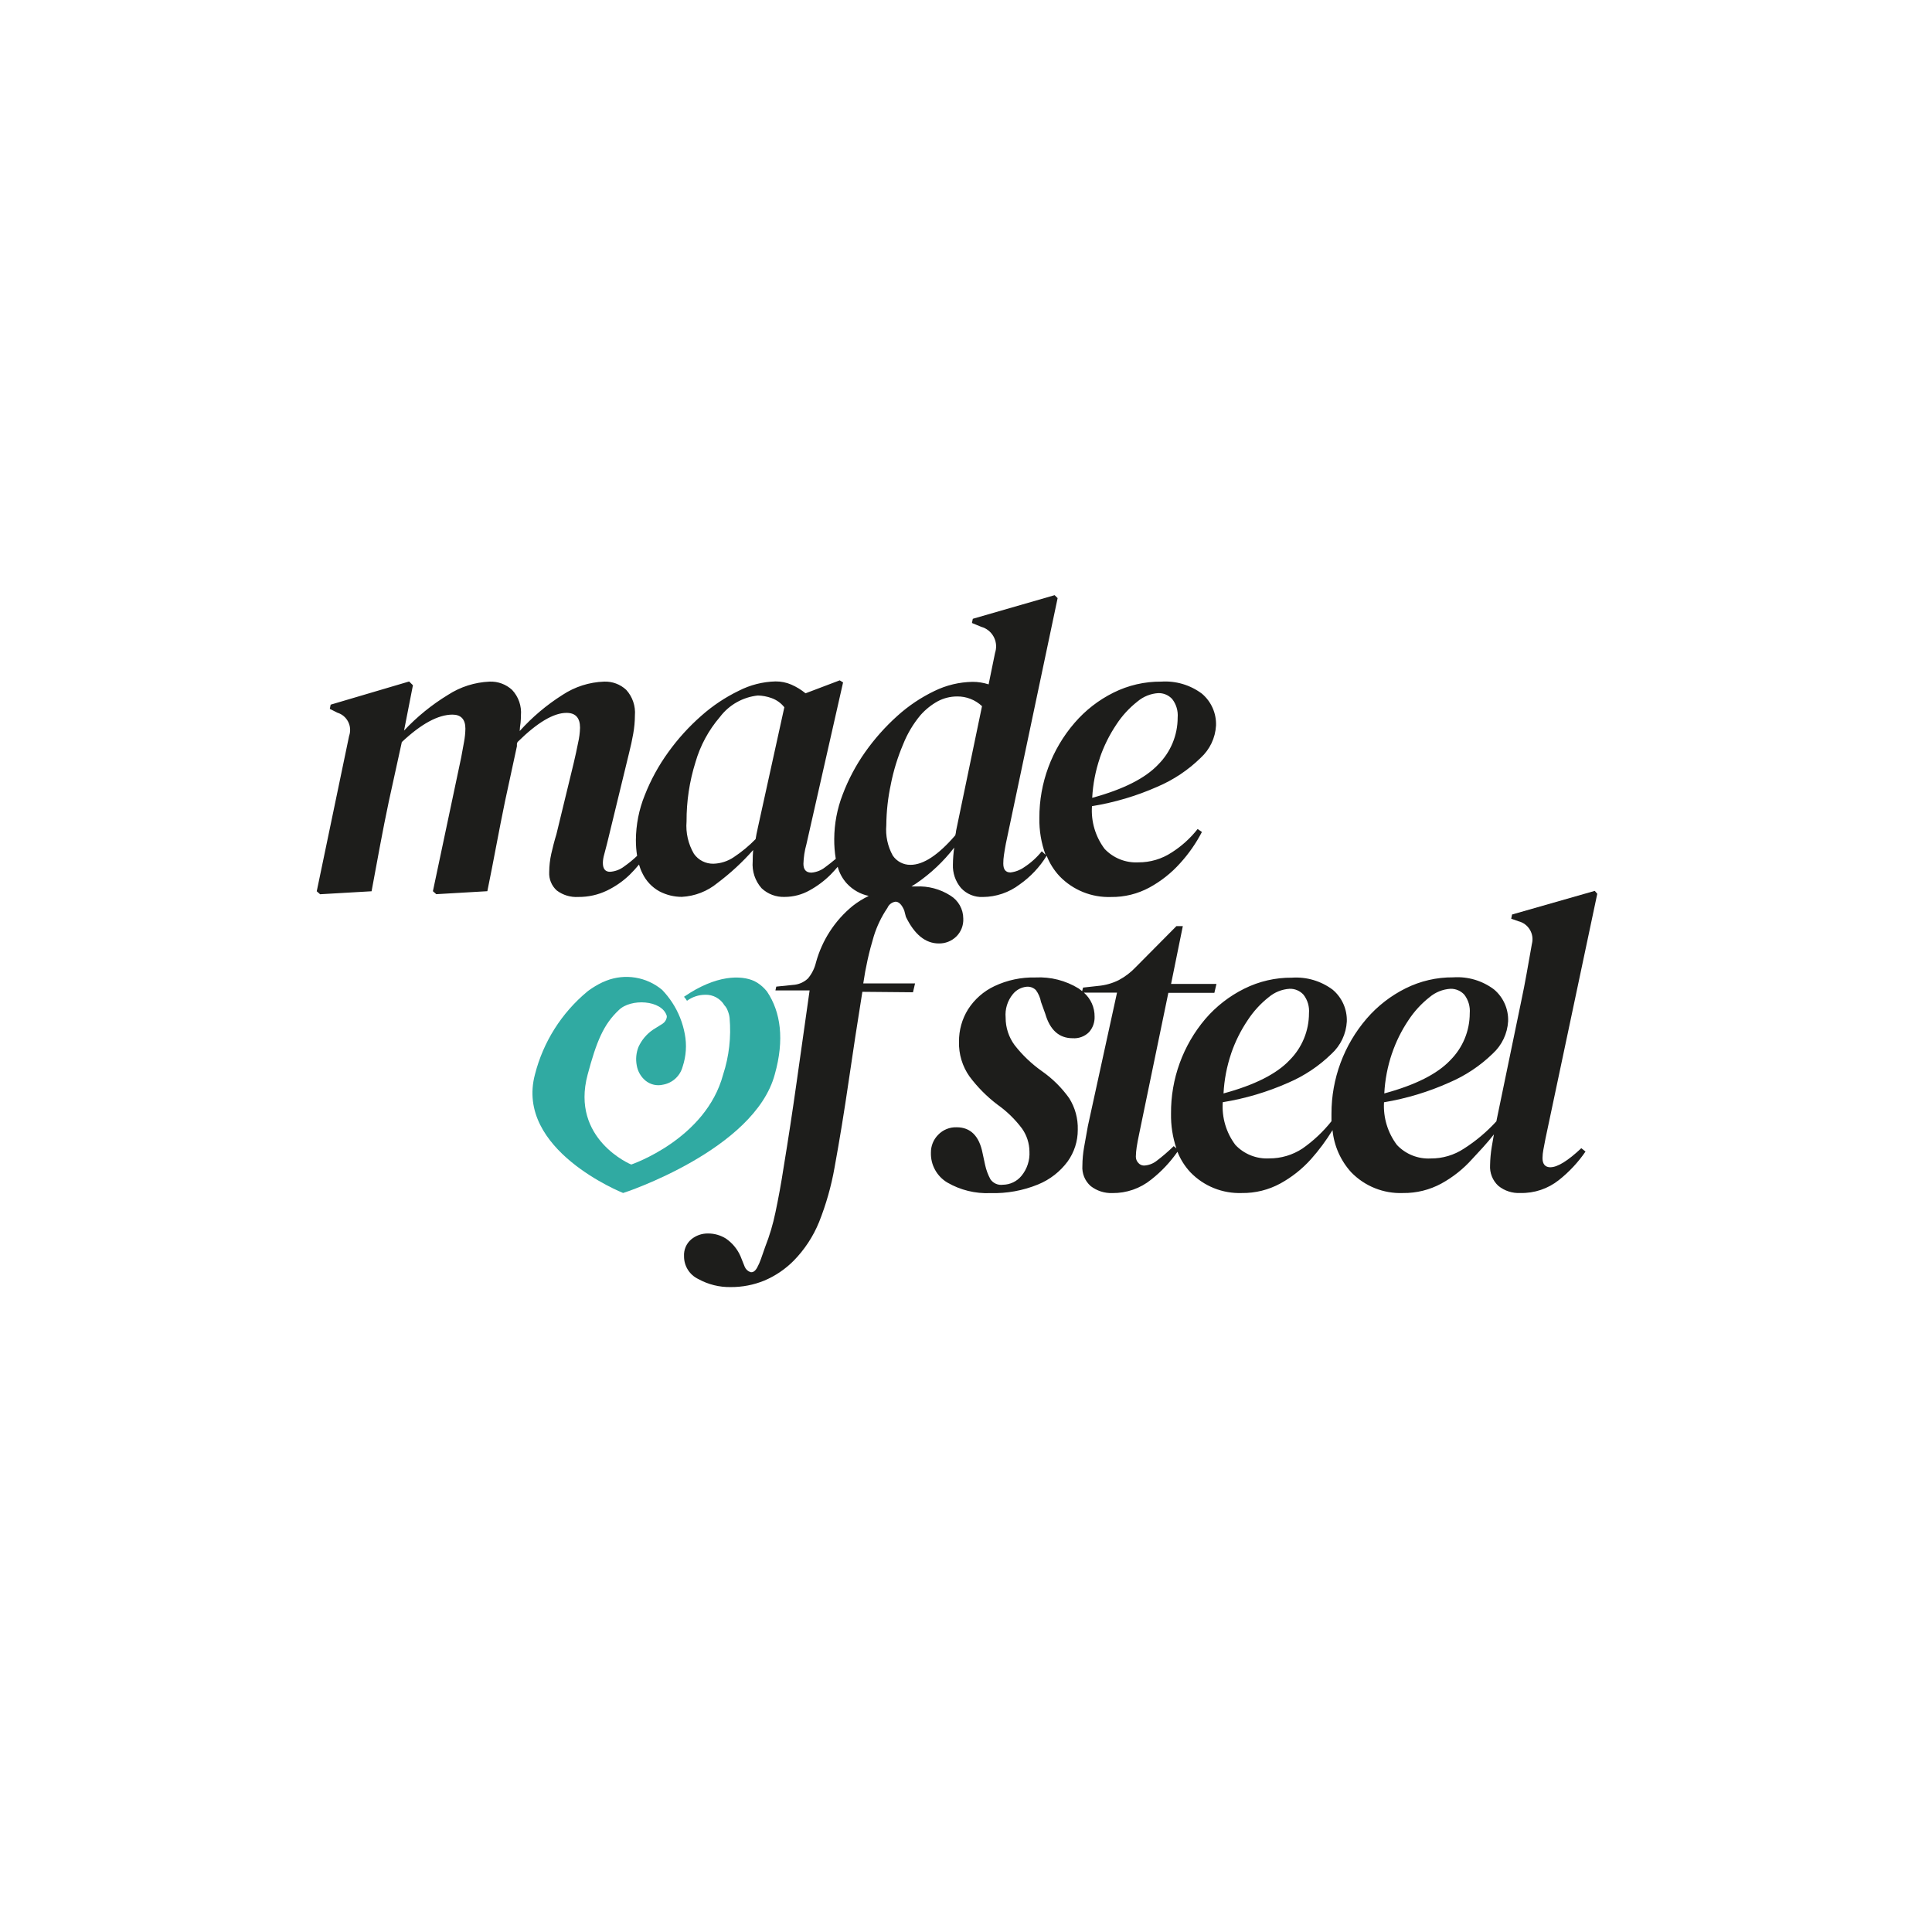
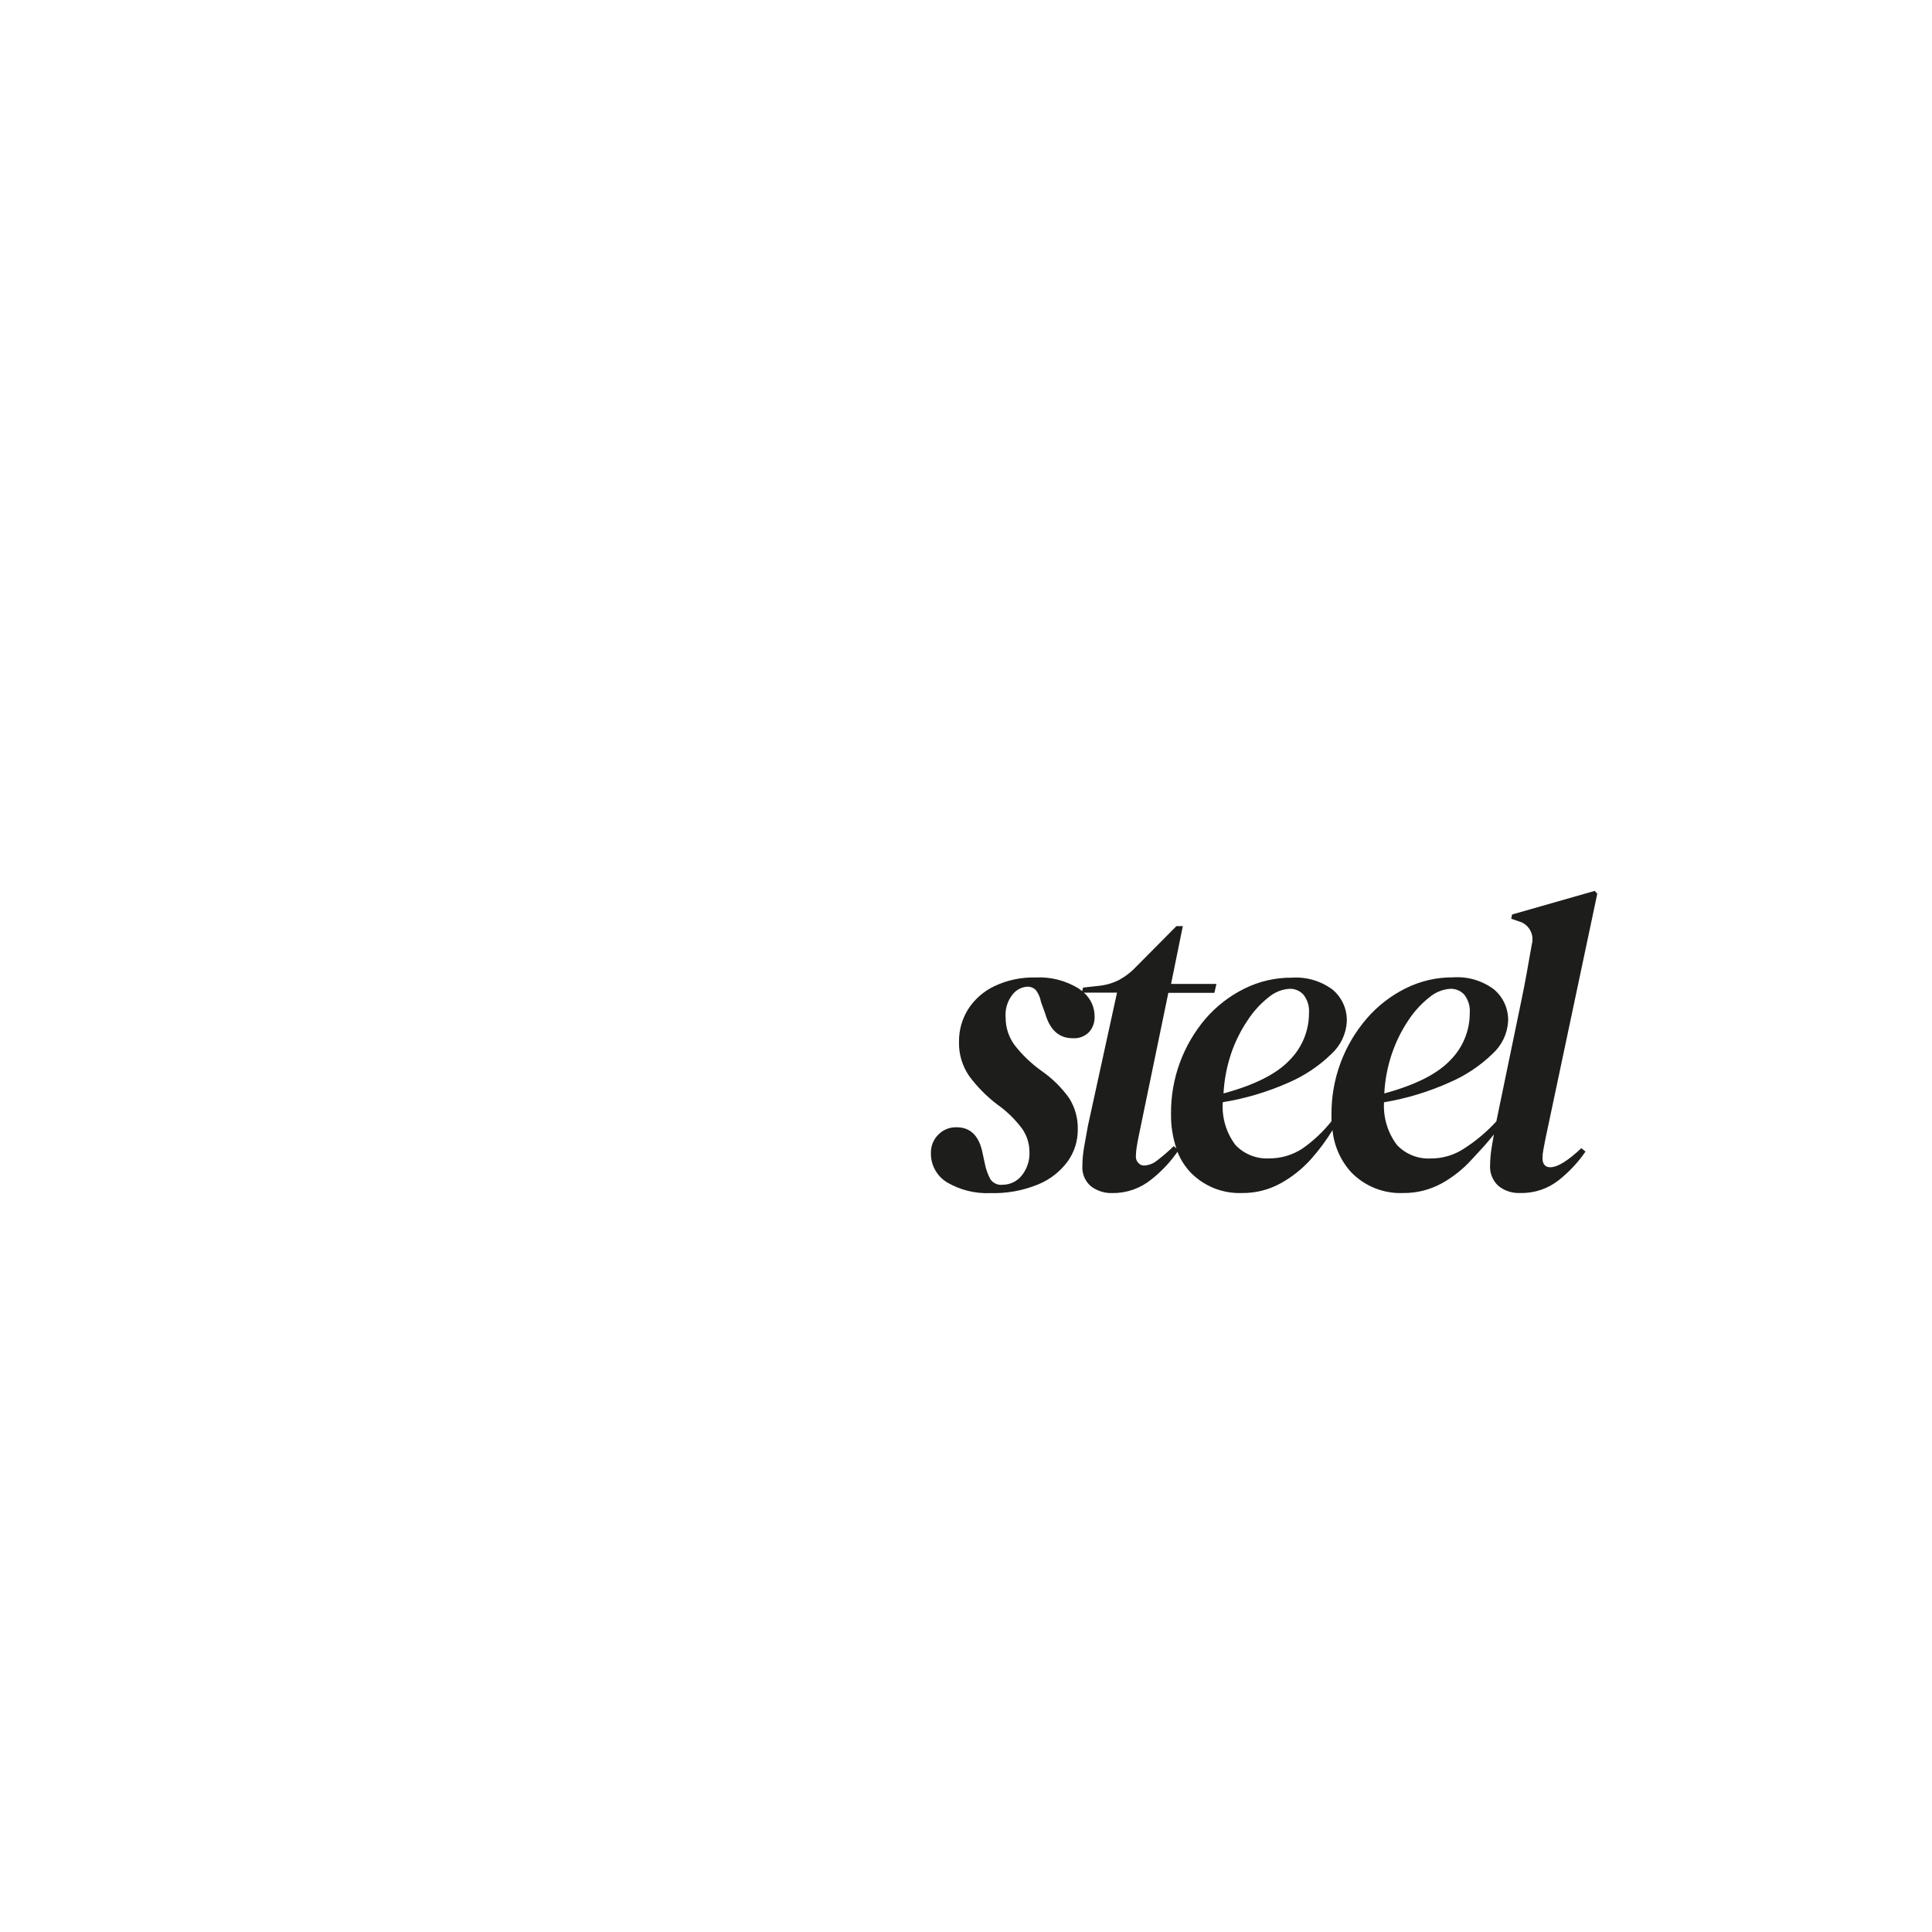
<svg xmlns="http://www.w3.org/2000/svg" id="Warstwa_1" data-name="Warstwa 1" viewBox="0 0 850.24 850.24">
  <defs>
    <style>      .cls-1 {        clip-path: url(#clippath);      }      .cls-2 {        fill: none;      }      .cls-2, .cls-3, .cls-4 {        stroke-width: 0px;      }      .cls-3 {        fill: #30aaa2;      }      .cls-4 {        fill: #1d1d1b;      }    </style>
    <clipPath id="clippath">
      <rect class="cls-2" x="139.43" y="260.63" width="571.39" height="328.98" />
    </clipPath>
  </defs>
  <g class="cls-1">
    <g id="Mask_Group_2" data-name="Mask Group 2">
      <g id="made_of_steel_Obszar_roboczy_1" data-name="made of steel Obszar roboczy 1">
-         <path id="Path_1" data-name="Path 1" class="cls-4" d="m163.87,829.73l-22.65,1.31-1.48-1.31,14.25-68.39c1.44-4.17-.78-8.72-4.95-10.16-.07-.03-.15-.05-.22-.07l-3.33-1.65.37-1.88,34.53-10.2,1.68,1.68-3.91,19.95c5.7-6.07,12.2-11.34,19.32-15.67,5.49-3.58,11.84-5.61,18.38-5.87,3.63-.12,7.16,1.19,9.83,3.65,2.84,3.01,4.26,7.1,3.91,11.23,0,1.11-.06,2.23-.17,3.33-.14,1.11-.26,2.31-.37,3.53,5.52-6.13,11.86-11.47,18.84-15.87,5.44-3.61,11.77-5.64,18.29-5.87,3.61-.13,7.11,1.18,9.75,3.65,2.78,3.05,4.16,7.12,3.82,11.23-.01,2.7-.26,5.4-.74,8.06-.47,2.85-1.11,5.7-1.85,8.55l-9.66,39.86c-.51,1.99-.94,3.68-1.31,5.01-.33,1.15-.52,2.34-.54,3.53,0,2.59,1.05,3.91,3.13,3.91,2.26-.13,4.44-.93,6.24-2.31,2.69-1.91,5.2-4.06,7.52-6.41l1.85,1.85c-1.97,3-4.28,5.77-6.87,8.26-2.94,2.88-6.32,5.26-10.03,7.05-3.95,1.91-8.3,2.89-12.69,2.85-3.4.22-6.77-.79-9.49-2.85-2.28-2.04-3.5-5.01-3.33-8.06.02-2.72.32-5.44.91-8.09.63-2.85,1.37-5.7,2.25-8.55l7.61-31.34c.74-3.22,1.41-6.18,1.94-8.89.48-2.19.75-4.42.79-6.66,0-4.33-1.99-6.49-5.95-6.49-5.7,0-12.88,4.27-21.54,12.82-.13.26-.23.54-.29.83-.03.34-.03.68,0,1.02l-5.22,24.13c-1.34,6.55-2.65,13.14-3.88,19.69-1.23,6.56-2.54,13.19-3.91,19.95l-22.48,1.31-1.48-1.31,12.45-58.87c.47-2.48.91-4.79,1.28-6.95.35-1.88.54-3.79.57-5.7,0-4.1-1.85-6.11-5.7-6.11-6.31,0-13.73,4.03-22.28,12.08l-5.7,25.98c-1.37,6.56-2.65,13.16-3.91,19.69-1.25,6.53-2.36,12.78-3.59,19.55Z" />
-         <path id="Path_2" data-name="Path 2" class="cls-4" d="m300.45,832.41c-3.43.02-6.8-.81-9.83-2.42-3.29-1.8-5.92-4.6-7.52-7.99-2.1-4.59-3.08-9.62-2.85-14.67.03-6.78,1.36-13.49,3.91-19.78,2.65-6.73,6.13-13.09,10.37-18.95,4.21-5.86,9.08-11.22,14.5-15.98,4.98-4.42,10.54-8.14,16.53-11.05,5.01-2.56,10.53-3.97,16.16-4.1,2.39,0,4.75.48,6.95,1.41,2.25.98,4.35,2.26,6.24,3.82l15.04-5.7,1.48.91-16.16,71.24c-.78,2.79-1.22,5.66-1.31,8.55,0,2.59,1.17,3.91,3.53,3.91,2.21-.19,4.31-1.03,6.04-2.42,2.76-2.01,5.39-4.18,7.89-6.49l1.48,1.48c-2,3.1-4.33,5.96-6.95,8.55-2.75,2.75-5.88,5.09-9.29,6.95-3.33,1.86-7.07,2.84-10.88,2.85-3.78.16-7.46-1.22-10.2-3.82-2.84-3.22-4.25-7.47-3.91-11.75-.04-1.67.03-3.35.2-5.01-4.73,5.35-9.99,10.2-15.7,14.48-4.46,3.64-9.98,5.75-15.73,6.01h.01Zm1.68-33.42c-.4,4.97.74,9.94,3.25,14.24,1.94,2.8,5.15,4.44,8.55,4.39,3.19-.09,6.28-1.07,8.93-2.85,3.5-2.3,6.74-4.98,9.66-7.99.23-1.48.54-3.05.91-4.64l11.71-53.48c-1.47-1.89-3.45-3.31-5.7-4.1-1.91-.68-3.92-1.06-5.95-1.11-6.64.69-12.69,4.12-16.7,9.46-4.98,5.8-8.65,12.6-10.77,19.95-2.63,8.46-3.94,17.28-3.88,26.14Z" />
        <path id="Path_3" data-name="Path 3" class="cls-4" d="m386.25,832.41c-4.97.01-9.71-2.05-13.08-5.7-3.79-3.85-5.7-10.51-5.7-19.95.04-6.67,1.29-13.27,3.7-19.49,2.5-6.62,5.84-12.9,9.94-18.66,4.09-5.81,8.82-11.14,14.1-15.9,4.91-4.46,10.45-8.18,16.45-11.03,5.21-2.56,10.92-3.93,16.73-4.02,2.4-.01,4.78.37,7.05,1.14l2.85-13.93c1.52-4.72-1.07-9.78-5.79-11.3-.11-.03-.21-.07-.32-.1l-4.07-1.68.37-1.85,36.02-10.4,1.31,1.31-22.79,108.09c-.37,1.99-.65,3.62-.83,4.93-.19,1.26-.29,2.54-.29,3.82,0,2.59,1.05,3.91,3.16,3.91,2.18-.26,4.26-1.07,6.04-2.35,2.92-1.89,5.52-4.24,7.69-6.95l2.05,1.85c-3.1,5.09-7.21,9.49-12.08,12.91-4.66,3.51-10.32,5.43-16.16,5.47-3.65.17-7.19-1.29-9.66-3.99-2.43-2.88-3.69-6.56-3.53-10.32.03-2.49.22-4.97.57-7.43-4.68,6.07-10.29,11.37-16.61,15.7-4.99,3.63-10.95,5.69-17.12,5.92Zm3.91-31.74c-.41,4.64.59,9.29,2.85,13.37,1.75,2.59,4.68,4.12,7.81,4.07,5.7,0,12.26-4.33,19.69-12.99.08-.69.2-1.38.37-2.05l11.4-54.79c-2.98-2.77-6.9-4.28-10.97-4.23-2.98,0-5.92.73-8.55,2.14-2.83,1.56-5.37,3.6-7.52,6.01-3.24,3.86-5.84,8.22-7.69,12.91-2.38,5.63-4.18,11.48-5.39,17.47-1.29,5.96-1.96,12.03-1.99,18.12v-.02Z" />
        <path id="Path_4" data-name="Path 4" class="cls-4" d="m489,832.42c-8.5.32-16.74-2.98-22.65-9.09-6.19-7.12-9.33-16.4-8.72-25.82-.05-15.38,5.45-30.25,15.51-41.89,4.75-5.53,10.57-10.04,17.1-13.28,6.52-3.24,13.72-4.9,21-4.85,6.42-.43,12.78,1.45,17.92,5.3,4.11,3.47,6.4,8.64,6.21,14.02-.3,5.46-2.73,10.58-6.78,14.25-5.51,5.38-11.96,9.7-19.03,12.74-9.2,4.04-18.87,6.92-28.78,8.55-.47,6.72,1.5,13.38,5.56,18.75,3.8,4.12,9.22,6.35,14.82,6.11,5.22.03,10.33-1.5,14.67-4.39,4.35-2.77,8.2-6.25,11.4-10.29l1.88,1.28c-2.58,4.98-5.8,9.61-9.57,13.76-3.85,4.29-8.41,7.9-13.48,10.66-5.23,2.84-11.1,4.28-17.05,4.17Zm20.8-89.9c-3.38.21-6.6,1.52-9.17,3.73-3.63,2.84-6.77,6.25-9.29,10.11-3.05,4.56-5.51,9.49-7.29,14.67-1.94,5.67-3.09,11.57-3.42,17.55,13.62-3.7,23.31-8.59,29.06-14.67,5.47-5.47,8.55-12.89,8.55-20.63.25-2.92-.61-5.84-2.42-8.15-1.56-1.72-3.79-2.68-6.11-2.62h.1Z" />
-         <path id="Path_5" data-name="Path 5" class="cls-4" d="m321.79,1004.32c-4.97.09-9.88-1.12-14.24-3.51-3.87-1.84-6.32-5.75-6.3-10.03-.17-2.83.99-5.58,3.13-7.44,2.09-1.72,4.73-2.64,7.43-2.59,2.79-.02,5.53.75,7.9,2.22,2.82,1.95,5.04,4.66,6.41,7.81l1.85,4.64c.47,1.12,1.43,1.97,2.59,2.31,1,.2,1.94-.47,2.85-1.94.67-1.22,1.23-2.5,1.68-3.82.47-1.41,1.11-3.19,1.85-5.3,1.96-4.96,3.49-10.08,4.56-15.3,1.28-6.01,2.51-12.69,3.62-19.95,1.9-12.14,3.8-24.58,5.7-37.33,1.9-12.75,3.8-26.19,5.7-40.32h-14.96l.37-1.65,7.24-.74c2.52-.15,4.9-1.22,6.7-2.99,1.71-2.05,2.91-4.46,3.53-7.05,2.68-9.77,8.33-18.48,16.16-24.91,7.89-5.96,17.59-9.04,27.47-8.72,5.3-.25,10.55,1.15,15.04,3.99,3.52,2.16,5.68,5.98,5.7,10.11.15,2.99-.99,5.9-3.13,7.99-2.08,1.91-4.82,2.93-7.64,2.85-5.81,0-10.64-3.9-14.48-11.71l-.74-2.85c-1.11-2.59-2.39-3.88-3.82-3.82-1.63.23-3.01,1.32-3.62,2.85-2.49,3.85-4.41,8.05-5.7,12.45-2.07,6.81-3.62,13.76-4.64,20.8h22.79l-.91,3.91-22.28-.2c-2,13.16-3.95,26.32-5.87,39.48-1.92,13.16-3.99,25.82-6.21,37.98-1.45,8.17-3.72,16.17-6.78,23.88-2.58,6.39-6.39,12.2-11.23,17.1-3.69,3.73-8.08,6.69-12.91,8.72-4.68,2-9.72,3.04-14.82,3.05v.02Z" />
-         <path id="Path_7" data-name="Path 7" class="cls-4" d="m489.74,962.55c-3.44.12-6.82-.97-9.55-3.08-2.63-2.23-4.04-5.57-3.82-9,.03-2.7.27-5.4.74-8.06.51-2.85,1.05-6.04,1.68-9.38l12.82-58.7h-15.56l.54-2.22,6.7-.74c3.17-.29,6.25-1.18,9.09-2.62,2.78-1.48,5.29-3.4,7.43-5.7l17.86-18.01h2.85l-5.13,25.38h20.21l-.91,3.91h-20.26l-12.79,61.83c-.51,2.35-.88,4.39-1.14,6.04-.21,1.39-.34,2.79-.37,4.19-.02,1.06.39,2.09,1.14,2.85.61.68,1.48,1.08,2.39,1.11,2.08-.09,4.08-.84,5.7-2.14,2.61-1.97,5.1-4.1,7.43-6.38l2.22,1.85c-3.36,4.85-7.43,9.16-12.08,12.79-4.84,3.99-10.94,6.15-17.21,6.09Z" />
+         <path id="Path_5" data-name="Path 5" class="cls-4" d="m321.79,1004.32c-4.97.09-9.88-1.12-14.24-3.51-3.87-1.84-6.32-5.75-6.3-10.03-.17-2.83.99-5.58,3.13-7.44,2.09-1.72,4.73-2.64,7.43-2.59,2.79-.02,5.53.75,7.9,2.22,2.82,1.95,5.04,4.66,6.41,7.81l1.85,4.64c.47,1.12,1.43,1.97,2.59,2.31,1,.2,1.94-.47,2.85-1.94.67-1.22,1.23-2.5,1.68-3.82.47-1.41,1.11-3.19,1.85-5.3,1.96-4.96,3.49-10.08,4.56-15.3,1.28-6.01,2.51-12.69,3.62-19.95,1.9-12.14,3.8-24.58,5.7-37.33,1.9-12.75,3.8-26.19,5.7-40.32l.37-1.65,7.24-.74c2.52-.15,4.9-1.22,6.7-2.99,1.71-2.05,2.91-4.46,3.53-7.05,2.68-9.77,8.33-18.48,16.16-24.91,7.89-5.96,17.59-9.04,27.47-8.72,5.3-.25,10.55,1.15,15.04,3.99,3.52,2.16,5.68,5.98,5.7,10.11.15,2.99-.99,5.9-3.13,7.99-2.08,1.91-4.82,2.93-7.64,2.85-5.81,0-10.64-3.9-14.48-11.71l-.74-2.85c-1.11-2.59-2.39-3.88-3.82-3.82-1.63.23-3.01,1.32-3.62,2.85-2.49,3.85-4.41,8.05-5.7,12.45-2.07,6.81-3.62,13.76-4.64,20.8h22.79l-.91,3.91-22.28-.2c-2,13.16-3.95,26.32-5.87,39.48-1.92,13.16-3.99,25.82-6.21,37.98-1.45,8.17-3.72,16.17-6.78,23.88-2.58,6.39-6.39,12.2-11.23,17.1-3.69,3.73-8.08,6.69-12.91,8.72-4.68,2-9.72,3.04-14.82,3.05v.02Z" />
        <path id="Path_10" data-name="Path 10" class="cls-4" d="m669.25,962.55c-3.53.19-7-.94-9.75-3.16-2.51-2.33-3.84-5.67-3.62-9.09.05-2.71.3-5.42.74-8.09.47-3.16,1.23-7.21,2.22-12.17l10.6-51.29c.97-4.7,1.82-8.98,2.51-12.79.69-3.82,1.45-8.18,2.31-13.02,1.16-4.37-1.44-8.84-5.81-10-.04-.01-.08-.02-.12-.03l-3.16-1.11.37-1.85,36.39-10.4,1.11,1.31-22.79,107.71c-.37,1.85-.69,3.51-.94,4.93-.23,1.19-.35,2.4-.37,3.62,0,2.85,1.17,4.07,3.53,4.07,3.11,0,7.61-2.85,13.56-8.35l1.85,1.48c-3.25,4.75-7.2,8.97-11.71,12.54-4.8,3.83-10.79,5.85-16.93,5.7Z" />
-         <path id="Path_12" data-name="Path 12" class="cls-4" d="m390.49,399.67c.6-1.54,1.98-2.63,3.62-2.85,1.41,0,2.71,1.2,3.82,3.82l.74,2.85c3.8,7.81,8.63,11.71,14.48,11.71,2.84.06,5.59-1.02,7.64-2.99,2.15-2.09,3.29-5,3.13-7.99-.01-4.13-2.17-7.96-5.7-10.11-4.48-2.86-9.73-4.25-15.04-3.99h-2.08c.74-.43,1.48-.91,2.22-1.41,6.32-4.33,11.93-9.63,16.61-15.7-.35,2.46-.54,4.95-.57,7.43-.15,3.76,1.11,7.44,3.53,10.32,2.47,2.7,6.01,4.16,9.66,3.99,5.84-.04,11.51-1.97,16.16-5.5,4.79-3.36,8.85-7.66,11.91-12.65,1.31,3.34,3.25,6.41,5.7,9.03,5.91,6.12,14.15,9.43,22.65,9.12,5.91.08,11.73-1.37,16.92-4.19,5.07-2.77,9.63-6.38,13.48-10.69,3.77-4.14,6.99-8.76,9.57-13.73l-1.88-1.31c-3.19,4.06-7.04,7.55-11.4,10.32-4.35,2.87-9.46,4.39-14.67,4.36-5.59.3-11.03-1.86-14.87-5.93-4.05-5.39-6.03-12.07-5.56-18.8,9.92-1.61,19.59-4.48,28.78-8.55,7.08-3.01,13.53-7.31,19.03-12.69,4.04-3.67,6.48-8.79,6.78-14.25.19-5.38-2.1-10.55-6.21-14.02-5.15-3.85-11.51-5.73-17.92-5.3-7.28-.06-14.48,1.6-21,4.85-6.53,3.24-12.34,7.75-17.1,13.28-10.06,11.62-15.57,26.49-15.51,41.86-.11,5.52.81,11.01,2.71,16.19l-1.65-1.51c-2.19,2.73-4.8,5.09-7.74,7-1.79,1.27-3.86,2.06-6.04,2.31-2.11,0-3.16-1.28-3.16-3.91,0-1.27.09-2.53.29-3.79.17-1.31.47-2.85.83-4.93l22.79-108.09-1.31-1.31-36.02,10.4-.37,1.85,4.07,1.68c4.75,1.31,7.55,6.23,6.24,10.98-.04.14-.08.28-.13.42l-2.85,13.93c-2.28-.74-4.66-1.12-7.05-1.11-5.8.09-11.51,1.45-16.73,3.99-5.99,2.87-11.53,6.59-16.45,11.05-5.28,4.75-10.01,10.07-14.1,15.87-4.08,5.78-7.41,12.07-9.91,18.69-2.41,6.23-3.66,12.84-3.7,19.52-.03,2.94.2,5.87.68,8.77-1.68,1.41-3.25,2.65-4.67,3.68-1.73,1.38-3.83,2.21-6.04,2.39-2.35,0-3.53-1.28-3.53-3.91.09-2.89.53-5.76,1.31-8.55l16.14-71.25-1.48-.91-15.04,5.7c-1.89-1.55-4-2.84-6.24-3.82-2.19-.95-4.56-1.43-6.95-1.41-5.63.14-11.15,1.54-16.16,4.1-5.99,2.9-11.55,6.61-16.53,11.03-5.42,4.76-10.29,10.12-14.5,15.98-4.24,5.85-7.73,12.22-10.37,18.95-2.55,6.28-3.87,13-3.91,19.78,0,2.32.17,4.63.54,6.92-1.78,1.7-3.69,3.26-5.7,4.67-1.8,1.39-3.97,2.21-6.24,2.35-2.08,0-3.13-1.31-3.13-3.91.02-1.2.21-2.38.54-3.53.37-1.37.8-3.02,1.31-5.01l9.66-39.75c.74-2.85,1.37-5.84,1.85-8.55.48-2.66.73-5.36.74-8.06.34-4.12-1.04-8.2-3.82-11.26-2.64-2.46-6.15-3.76-9.75-3.62-6.52.23-12.85,2.25-18.29,5.84-6.98,4.41-13.32,9.76-18.84,15.9.05-1.18.17-2.37.37-3.53.11-1.11.17-2.22.17-3.33.36-4.14-1.06-8.23-3.91-11.26-2.68-2.45-6.21-3.75-9.83-3.62-6.54.27-12.89,2.28-18.38,5.84-7.12,4.34-13.62,9.62-19.32,15.7l3.91-19.95-1.68-1.65-34.53,10.2-.37,1.85,3.33,1.68c4.2,1.29,6.55,5.75,5.26,9.94-.03.09-.06.17-.09.26l-14.25,68.39,1.48,1.31,22.65-1.31c1.23-6.7,2.48-13.3,3.7-19.95,1.23-6.64,2.54-13.16,3.91-19.69l5.7-26.02c8.55-8.04,15.97-12.06,22.28-12.08,3.73,0,5.7,2.05,5.7,6.16-.03,1.91-.22,3.82-.57,5.7-.37,2.17-.8,4.5-1.28,6.98l-12.45,58.87,1.48,1.31,22.48-1.31c1.37-6.7,2.65-13.3,3.91-19.95s2.54-13.16,3.88-19.69l5.22-24.16c-.03-.33-.03-.67,0-1,.06-.3.16-.58.29-.86,8.66-8.55,15.84-12.82,21.54-12.82,3.96,0,5.95,2.17,5.95,6.52-.06,2.25-.35,4.48-.86,6.67-.54,2.85-1.2,5.7-1.94,8.93l-7.61,31.34c-.88,2.85-1.63,5.84-2.25,8.55-.59,2.65-.89,5.35-.91,8.06-.17,3.06,1.05,6.04,3.33,8.09,2.72,2.05,6.09,3.06,9.49,2.85,4.39.04,8.74-.93,12.69-2.85,3.66-1.78,7.02-4.12,9.94-6.95,1.44-1.42,2.8-2.91,4.07-4.47.37,1.32.86,2.6,1.48,3.82,1.6,3.39,4.23,6.19,7.52,7.99,3.03,1.59,6.41,2.42,9.83,2.42,5.75-.3,11.26-2.44,15.7-6.11,5.71-4.29,10.98-9.15,15.7-14.5-.14,1.63-.2,3.29-.2,5.01-.36,4.3,1.05,8.56,3.91,11.8,2.75,2.6,6.43,3.97,10.2,3.82,3.81-.01,7.56-.99,10.88-2.85,3.41-1.87,6.54-4.21,9.29-6.95,1.11-1.14,2.17-2.31,3.13-3.45.75,2.77,2.15,5.32,4.1,7.43,2.56,2.73,5.89,4.61,9.55,5.39-2.5,1.2-4.86,2.68-7.05,4.39-7.84,6.41-13.48,15.11-16.16,24.88-.61,2.59-1.82,5.01-3.53,7.05-1.82,1.72-4.2,2.73-6.7,2.85l-7.24.74-.37,1.68h15.04c-2,14.1-3.9,27.53-5.7,40.29-1.8,12.76-3.7,25.21-5.7,37.36-1.11,7.29-2.35,13.93-3.62,19.95-1.07,5.23-2.6,10.36-4.56,15.33-.74,2.11-1.37,3.88-1.85,5.3-.45,1.31-1.02,2.57-1.68,3.79-.86,1.51-1.8,2.14-2.85,1.96-1.17-.36-2.12-1.22-2.59-2.35l-1.85-4.64c-1.37-3.14-3.59-5.83-6.41-7.78-2.37-1.48-5.1-2.26-7.89-2.25-2.71-.04-5.35.89-7.43,2.62-2.14,1.84-3.3,4.58-3.13,7.41-.03,4.28,2.42,8.2,6.3,10.03,4.36,2.4,9.27,3.62,14.25,3.53,5.06.03,10.08-.94,14.76-2.85,4.83-2.04,9.21-5,12.91-8.72,4.82-4.91,8.64-10.72,11.23-17.1,3.06-7.71,5.34-15.71,6.78-23.88,2.22-12.14,4.29-24.8,6.21-37.98,1.92-13.18,3.93-26.32,6.04-39.41l22.28.2.91-3.91h-22.79c1.02-7.04,2.57-13.99,4.64-20.8,1.36-4.37,3.35-8.52,5.92-12.32Zm93.52-66.13c1.77-5.19,4.22-10.12,7.27-14.67,2.52-3.87,5.66-7.29,9.29-10.14,2.58-2.19,5.8-3.49,9.17-3.7,2.32-.06,4.54.89,6.11,2.59,1.81,2.32,2.67,5.24,2.42,8.18,0,7.74-3.07,15.16-8.54,20.63-5.7,6.06-15.39,10.96-29.07,14.68.31-5.98,1.45-11.89,3.37-17.56h-.02Zm-150.57,31.09c-.37,1.63-.69,3.16-.91,4.64-2.92,3-6.16,5.68-9.66,7.99-2.65,1.78-5.74,2.76-8.93,2.85-3.4.06-6.6-1.58-8.55-4.36-2.52-4.3-3.66-9.28-3.25-14.24-.04-8.82,1.27-17.6,3.91-26.02,2.11-7.35,5.79-14.15,10.77-19.95,4.02-5.33,10.06-8.75,16.7-9.46,2.03.05,4.04.43,5.95,1.11,2.25.79,4.23,2.2,5.7,4.07l-11.74,53.37Zm58.61-19.57c1.2-5.99,3-11.84,5.39-17.47,1.86-4.69,4.45-9.05,7.69-12.91,2.15-2.42,4.69-4.47,7.52-6.04,2.63-1.41,5.57-2.14,8.55-2.14,4.07-.06,8.01,1.48,10.97,4.27l-11.4,54.79c-.06.69-.18,1.38-.37,2.05-7.45,8.66-14.01,12.99-19.69,12.99-3.12.05-6.06-1.49-7.81-4.07-2.26-4.08-3.25-8.75-2.85-13.39.05-6.08.72-12.15,2.02-18.09h-.02Z" />
        <path id="Path_13" data-name="Path 13" class="cls-4" d="m682.36,513.7c-2.35,0-3.53-1.37-3.53-4.07.02-1.21.14-2.43.37-3.62.26-1.41.57-3.08.94-4.93l22.79-107.74-1.11-1.28-36.39,10.4-.37,1.85,3.16,1.11c4.37,1.07,7.04,5.49,5.97,9.86-.01.06-.03.11-.04.17-.86,4.85-1.65,9.17-2.31,12.99-.65,3.82-1.54,8.12-2.51,12.82l-10.62,51.29-.17.91c-4.2,4.61-8.99,8.65-14.24,12-4.35,2.88-9.46,4.4-14.67,4.36-5.58.3-11.01-1.87-14.85-5.93-4.07-5.39-6.09-12.05-5.7-18.8,9.94-1.66,19.62-4.59,28.81-8.72,7.07-3.03,13.52-7.33,19.03-12.69,4.03-3.68,6.47-8.8,6.78-14.25.19-5.38-2.11-10.56-6.24-14.02-5.14-3.86-11.51-5.74-17.92-5.3-7.27-.06-14.46,1.6-20.97,4.85-6.52,3.25-12.34,7.76-17.1,13.28-10.03,11.64-15.53,26.5-15.51,41.86v3.33h0c-3.64,4.59-7.93,8.63-12.74,12-4.35,2.87-9.46,4.39-14.67,4.36-5.59.3-11.03-1.86-14.87-5.93-4.06-5.39-6.03-12.07-5.56-18.8,9.92-1.61,19.59-4.48,28.78-8.55,7.07-3.02,13.53-7.32,19.03-12.69,4.04-3.67,6.48-8.79,6.78-14.25.19-5.38-2.1-10.55-6.21-14.02-5.15-3.85-11.51-5.73-17.92-5.3-7.28-.06-14.48,1.6-21,4.85-6.53,3.24-12.34,7.75-17.1,13.28-9.89,11.64-15.26,26.44-15.13,41.71-.09,5.19.7,10.35,2.35,15.27l-1.17-.97c-2.34,2.29-4.82,4.43-7.43,6.41-1.62,1.3-3.62,2.05-5.7,2.14-.92-.03-1.78-.43-2.39-1.11-.75-.76-1.16-1.78-1.14-2.85.03-1.4.16-2.8.37-4.19.26-1.68.63-3.68,1.14-6.04l12.79-61.83h20.26l.91-3.91h-19.97l5.17-25.44h-2.82l-17.86,18.01c-2.15,2.29-4.67,4.21-7.43,5.7-2.84,1.43-5.92,2.31-9.09,2.59l-6.7.74-.4,1.57c-.47-.4-1-.8-1.54-1.17-5.71-3.51-12.34-5.2-19.03-4.85-6.23-.15-12.41,1.16-18.04,3.82-4.75,2.24-8.77,5.78-11.6,10.2-2.66,4.27-4.04,9.22-3.99,14.25-.15,5.48,1.48,10.86,4.64,15.33,3.49,4.66,7.61,8.82,12.25,12.34,4.15,2.93,7.81,6.5,10.86,10.57,2.07,2.94,3.2,6.43,3.25,10.03.23,3.9-1.02,7.75-3.51,10.77-2.01,2.45-5.01,3.88-8.18,3.91-2.13.3-4.24-.63-5.47-2.39-1.08-1.99-1.87-4.12-2.35-6.33l-1.11-5.17c-1.48-7.58-5.33-11.4-11.4-11.4-3.08-.11-6.05,1.1-8.18,3.33-2.05,2.08-3.19,4.89-3.16,7.81-.17,5.39,2.61,10.44,7.24,13.19,5.74,3.32,12.32,4.93,18.95,4.64,7.19.21,14.34-1.09,21-3.82,5.18-2.12,9.67-5.62,12.99-10.11,2.91-4.06,4.47-8.94,4.45-13.93.15-4.92-1.17-9.77-3.79-13.93-3.29-4.61-7.35-8.63-12-11.88-4.52-3.19-8.55-7.03-11.97-11.4-2.61-3.52-4.01-7.79-3.99-12.17-.33-3.71.8-7.4,3.16-10.29,1.51-1.88,3.71-3.07,6.11-3.29,1.52-.13,3.01.42,4.07,1.51,1.12,1.53,1.88,3.3,2.22,5.17l1.88,5.21c2.08,7.18,6.11,10.77,12.05,10.77,2.69.2,5.34-.79,7.24-2.71,1.65-1.87,2.51-4.29,2.42-6.78.05-4.04-1.67-7.9-4.7-10.57h14.57l-12.82,58.67c-.63,3.36-1.17,6.47-1.68,9.38-.47,2.67-.72,5.38-.74,8.09-.26,3.4,1.09,6.72,3.65,8.98,2.72,2.11,6.1,3.2,9.55,3.08,6.22.07,12.27-2.03,17.1-5.95,4.43-3.48,8.32-7.6,11.54-12.22,1.31,3.34,3.25,6.41,5.7,9.03,5.91,6.12,14.15,9.43,22.65,9.12,5.91.08,11.73-1.37,16.92-4.19,5.06-2.78,9.62-6.39,13.48-10.69,3.54-3.97,6.71-8.26,9.49-12.79.67,6.91,3.56,13.42,8.23,18.55,5.96,6.14,14.24,9.46,22.79,9.12,5.91.08,11.73-1.37,16.92-4.19,5.05-2.78,9.6-6.39,13.45-10.69,2.85-3.05,6.67-7.1,9.63-10.91-.37,2.02-.69,3.85-.94,5.44-.45,2.67-.69,5.36-.74,8.06-.23,3.43,1.1,6.78,3.62,9.12,2.74,2.23,6.22,3.35,9.75,3.16,6.13.14,12.12-1.88,16.92-5.7,4.51-3.57,8.45-7.8,11.71-12.54l-1.85-1.48c-5.95,5.59-10.48,8.38-13.57,8.38Zm-69.78-50.07c1.76-5.18,4.19-10.1,7.24-14.64,2.53-3.86,5.67-7.29,9.29-10.14,2.59-2.19,5.82-3.49,9.2-3.7,2.32-.06,4.55.88,6.11,2.59,1.79,2.33,2.64,5.25,2.39,8.18,0,7.74-3.07,15.16-8.54,20.63-5.7,6.06-15.39,10.95-29.07,14.65.31-5.98,1.44-11.88,3.36-17.55h.02Zm-70.78,0c1.77-5.18,4.21-10.1,7.27-14.64,2.52-3.86,5.64-7.29,9.26-10.14,2.59-2.19,5.82-3.49,9.2-3.7,2.32-.07,4.55.88,6.11,2.59,1.81,2.32,2.67,5.24,2.42,8.18,0,7.74-3.07,15.16-8.54,20.63-5.7,6.06-15.39,10.95-29.07,14.65.31-5.98,1.44-11.89,3.36-17.56Z" />
-         <path id="Path_14" data-name="Path 14" class="cls-3" d="m337.66,436.51l-.37-.47c-1.15-1.39-2.5-2.59-4.02-3.56,0,0-1.28-.74-1.34-.74-5.7-2.62-16.7-2.85-30.91,6.92.5.54.93,1.14,1.31,1.77,2.31-1.69,5.09-2.62,7.95-2.65,3.49-.14,6.78,1.66,8.55,4.67.13.11.24.23.34.37.08.08.15.18.2.29.17.23.33.47.47.71.19.37.34.75.47,1.14h0c.4.96.66,1.96.77,2.99.74,8.43-.22,16.92-2.85,24.96-7.64,28.49-40.35,39.55-40.42,39.58s-26.84-11.14-19.2-39.58c3.91-14.62,7.01-22.09,13.68-28.35,5.17-5.24,19.03-4.59,21.15,2.54h0c.03.18.03.36,0,.54-.17,1.16-.82,2.19-1.8,2.85l-4.19,2.62c-2.82,1.9-5.06,4.54-6.47,7.64-1.01,2.56-1.28,5.36-.77,8.06.43,2.65,1.81,5.06,3.88,6.78,2.18,1.77,5.06,2.41,7.78,1.74,4.14-.76,7.47-3.85,8.55-7.92,1.54-4.64,1.87-9.59.94-14.39-.91-4.93-2.79-9.62-5.53-13.82-1.3-1.98-2.78-3.84-4.42-5.56h0c-6.87-5.76-16.34-7.31-24.68-4.02l-1.74.74c-2.09,1-4.08,2.2-5.95,3.56l-.6.47c-11.31,9.4-19.36,22.13-23,36.39-8.93,33.26,38.54,52.12,38.78,52.23h0c.31,0,57.87-18.98,66.76-52.23,4.3-15.26,2.59-27.4-3.34-36.27Z" />
      </g>
    </g>
  </g>
</svg>